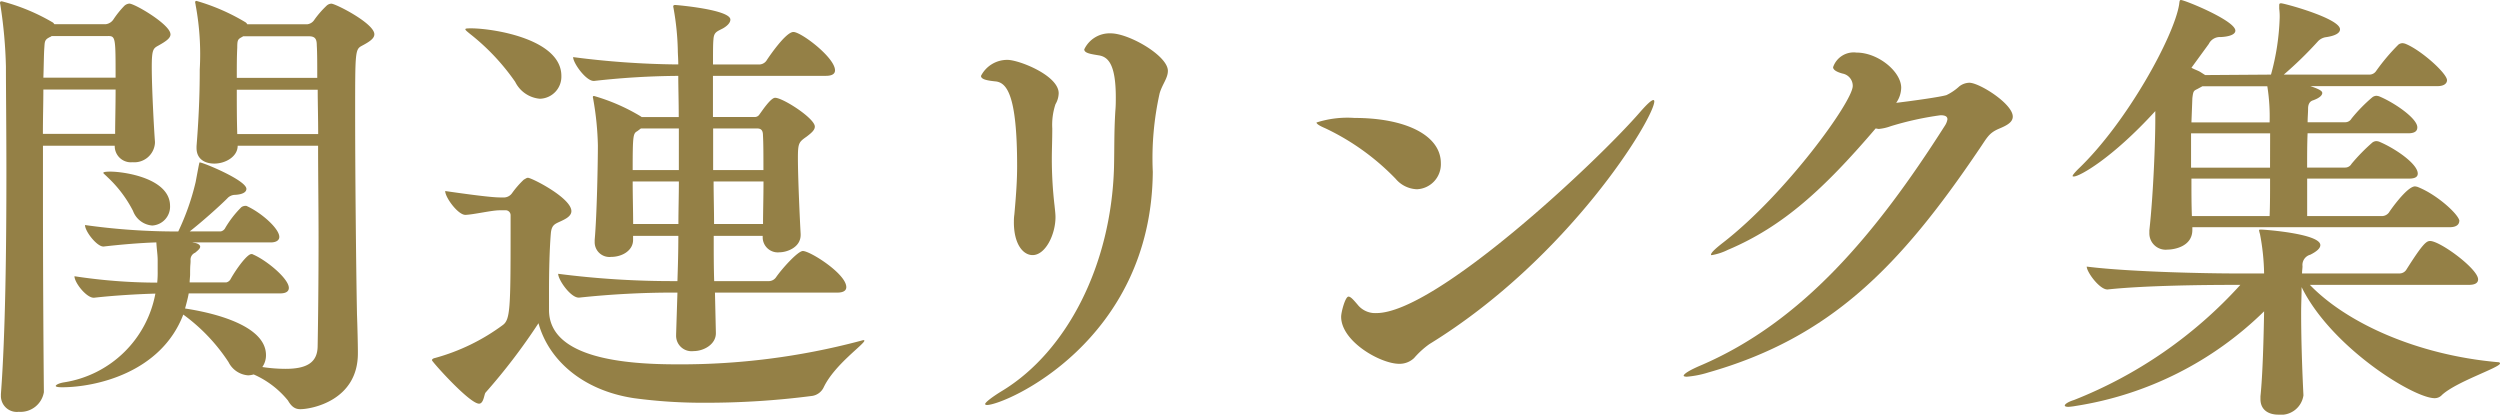
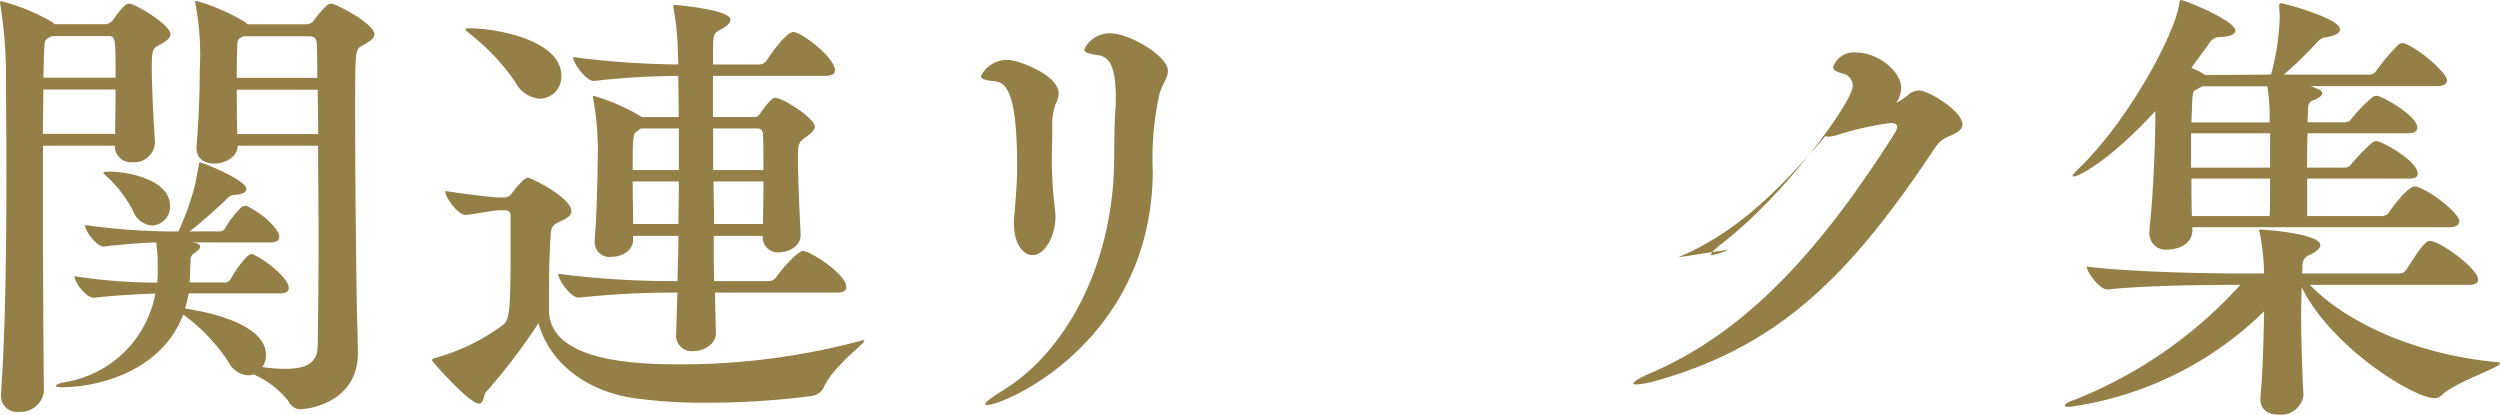
<svg xmlns="http://www.w3.org/2000/svg" width="188.891" height="31.329" viewBox="0 0 188.891 31.329">
  <g id="グループ_43022" data-name="グループ 43022" transform="translate(23798.958 13097.029)">
    <path id="パス_122187" data-name="パス 122187" d="M193.925,383.592c0,.31-.379.553-.932.863-.381.207-.484.311-.484,1.623,0,1.589.173,4.766.241,5.63v.1a1.562,1.562,0,0,1-1.692,1.451,1.222,1.222,0,0,1-1.347-1.244h-5.423v3.731c0,5.457.035,11.433.07,14.887a1.789,1.789,0,0,1-1.9,1.484,1.2,1.2,0,0,1-1.347-1.209v-.137c.345-4.56.414-11.191.414-16.684,0-3.315-.035-6.251-.035-8.047a35.114,35.114,0,0,0-.414-4.628,1.464,1.464,0,0,0-.035-.173c0-.1.035-.138.138-.138a15.079,15.079,0,0,1,3.834,1.588c.069.035.1.1.137.139h3.9a.815.815,0,0,0,.553-.345,7.165,7.165,0,0,1,.83-1.036.622.622,0,0,1,.379-.173c.414,0,3.108,1.588,3.108,2.314m-4.145,4.179h-5.457c0,1-.035,2.142-.035,3.351h5.458c0-.863.035-2.107.035-3.351m-.553-4.042h-4.283c-.068.07-.138.07-.241.139-.311.173-.277.38-.311.794-.035.518-.035,1.278-.069,2.21h5.457c0-2.971,0-3.144-.553-3.144m6.942,15.923c0,.138-.173.277-.379.45a.564.564,0,0,0-.345.586c0,.345-.035.207-.035,1.036,0,.208-.035.415-.035.622h2.763a.5.5,0,0,0,.345-.277c.449-.794,1.243-1.865,1.554-1.865a.2.2,0,0,1,.138.035c1.036.448,2.695,1.83,2.695,2.521,0,.208-.139.415-.657.415h-6.908c-.068.38-.173.759-.276,1.14.863.137,6.114.933,6.114,3.523a1.544,1.544,0,0,1-.277.9,11.615,11.615,0,0,0,1.761.137c1.658,0,2.383-.518,2.418-1.658.035-1.865.07-4.939.07-8.221,0-2.314-.035-4.732-.035-6.977H199c0,.83-.933,1.348-1.761,1.348-.726,0-1.347-.345-1.347-1.175v-.138c.207-2.59.242-4.386.242-5.8a20.2,20.2,0,0,0-.312-4.87c0-.07-.034-.138-.034-.208a.091.091,0,0,1,.1-.1,15.508,15.508,0,0,1,3.661,1.589.412.412,0,0,1,.173.173h4.559a.736.736,0,0,0,.518-.345,7.171,7.171,0,0,1,.9-1.036.553.553,0,0,1,.381-.173c.31,0,3.247,1.485,3.247,2.314,0,.31-.345.553-.933.863-.518.276-.518.414-.518,5.078,0,4.594.069,11.571.138,15.2.035.932.068,2.314.068,2.832v.138c0,3.557-3.488,4.214-4.351,4.214-.38,0-.657-.173-.933-.656a6.912,6.912,0,0,0-2.59-1.969,1.733,1.733,0,0,1-.414.069,1.8,1.8,0,0,1-1.485-1,13.752,13.752,0,0,0-3.419-3.592c-1.692,4.421-6.667,5.492-9.153,5.492-.311,0-.484-.035-.484-.1s.207-.207.656-.276a8.321,8.321,0,0,0,6.873-6.7c-1.278.035-3.108.138-4.628.311h-.035c-.553,0-1.451-1.14-1.451-1.624a41.587,41.587,0,0,0,6.252.484,7.232,7.232,0,0,0,.035-.863v-.83c0-.414-.069-.794-.1-1.347-1.209.035-2.8.173-3.973.311h-.035c-.484,0-1.382-1.14-1.382-1.623a49.432,49.432,0,0,0,6.425.484h.622a18.494,18.494,0,0,0,1.312-3.73c.277-1.485.277-1.485.312-1.485.241,0,3.523,1.346,3.523,2,0,.242-.276.414-.829.449a.808.808,0,0,0-.622.276c-.587.587-1.9,1.761-2.832,2.487h2.348a.491.491,0,0,0,.345-.276,7.8,7.8,0,0,1,1.21-1.555.557.557,0,0,1,.311-.1.208.208,0,0,1,.138.035c1.105.518,2.418,1.692,2.418,2.315,0,.207-.173.414-.656.414h-5.907c.1.035.241.035.311.069.207.069.276.173.276.276m-2.279-3.108a1.429,1.429,0,0,1-1.348,1.486,1.691,1.691,0,0,1-1.451-1.106,9.252,9.252,0,0,0-1.934-2.556c-.173-.173-.311-.277-.311-.311q0-.1.518-.1c1.105,0,4.525.518,4.525,2.59m11.087-12.124c0-.449-.1-.691-.586-.691h-4.974l-.173.1c-.242.138-.276.241-.276.76-.035.691-.035,1.451-.035,2.28h6.079c0-1.036,0-1.9-.035-2.452m.069,3.35h-6.113c0,1.071,0,2.21.035,3.351h6.114c0-1.209-.035-2.349-.035-3.351" transform="translate(-23980 -13478.031)" fill="#948046" />
    <path id="パス_122188" data-name="パス 122188" d="M237.134,404.559c0,3.7,5.907,4.11,9.671,4.11a52.765,52.765,0,0,0,13.816-1.761c.138-.035.242-.068.276-.068a.121.121,0,0,1,.069.034c0,.276-2.245,1.8-3.074,3.523a1.155,1.155,0,0,1-.863.656,62,62,0,0,1-8.082.518,38.784,38.784,0,0,1-5.389-.345c-3.9-.586-6.459-2.9-7.219-5.664a45.515,45.515,0,0,1-4.006,5.25c-.1.138-.138.829-.484.829-.725,0-3.558-3.178-3.558-3.282,0-.069.069-.137.242-.173a15.465,15.465,0,0,0,5.112-2.487c.553-.414.587-1.209.587-7.046v-1.243a.373.373,0,0,0-.414-.38H233.4c-.587,0-1.9.312-2.556.345h-.034c-.553,0-1.52-1.312-1.52-1.8,1.209.173,3.385.484,4.145.484h.345a.761.761,0,0,0,.553-.311,6.882,6.882,0,0,1,.9-1.036c.138-.069.207-.138.311-.138.276,0,3.281,1.52,3.281,2.521,0,.276-.241.484-.586.656-.588.311-.9.277-.968,1.036-.1,1.209-.138,2.9-.138,4.422Zm-2.556-17.235a16.682,16.682,0,0,0-3.419-3.627c-.207-.173-.345-.276-.345-.345s.173-.069.518-.069c1.8.035,6.736.863,6.736,3.592a1.668,1.668,0,0,1-1.624,1.727,2.3,2.3,0,0,1-1.865-1.277m15.094,15.922.069,3.04v.035c0,.829-.9,1.347-1.692,1.347a1.168,1.168,0,0,1-1.312-1.209v-.069l.1-3.144H246.6a67.607,67.607,0,0,0-7.185.381h-.035c-.621,0-1.554-1.347-1.554-1.8a67.616,67.616,0,0,0,8.911.552h.1c.035-1.07.069-2.21.069-3.419h-3.42v.311c0,.8-.828,1.279-1.657,1.279a1.115,1.115,0,0,1-1.244-1.14v-.139c.173-1.933.242-5.94.242-7.149a22.544,22.544,0,0,0-.345-3.454,1.465,1.465,0,0,0-.035-.173c0-.1.035-.1.1-.1a14.646,14.646,0,0,1,3.489,1.52l.1.068h2.8c0-1.174-.035-2.245-.035-3.108h-.242a59.46,59.46,0,0,0-6.114.38h-.035c-.586,0-1.554-1.347-1.554-1.8a65.261,65.261,0,0,0,7.772.553h.173c0-.449-.035-.794-.035-1.071a20.169,20.169,0,0,0-.311-3.109,1.56,1.56,0,0,0-.035-.173c0-.137.069-.137.173-.137.069,0,4.145.345,4.145,1.105,0,.276-.312.518-.553.656-.449.242-.691.276-.725.829-.035.311-.035.968-.035,1.9h3.558a.682.682,0,0,0,.518-.345c.138-.207,1.415-2.107,2-2.107s3.143,1.934,3.143,2.9c0,.207-.138.414-.691.414h-8.532v3.108h3.108a.415.415,0,0,0,.415-.207c.138-.173.829-1.243,1.174-1.243.587,0,3,1.554,3,2.176,0,.242-.207.448-.622.76-.587.414-.656.484-.656,1.623,0,1.451.138,4.49.207,5.733v.07c0,.967-1.071,1.312-1.589,1.312a1.143,1.143,0,0,1-1.279-1.14v-.1h-3.7c0,1.209,0,2.349.035,3.419h4.11a.671.671,0,0,0,.553-.276c.449-.656,1.658-2,2.038-2,.553,0,3.281,1.727,3.281,2.729,0,.207-.138.414-.691.414Zm-2.728-12.4h-2.867l-.277.207c-.311.173-.345.311-.345,2.936h3.489Zm-3.489,4.006c0,1.106.035,2.245.035,3.212h3.42c0-1.07.035-2.141.035-3.212Zm6.079-4.006v3.143h3.8c0-1.071,0-2.038-.035-2.625,0-.414-.173-.518-.449-.518Zm.035,4.006c0,1.071.035,2.142.035,3.212h3.7c0-.9.035-2.072.035-3.212Z" transform="translate(-23994.611 -13478.17)" fill="#948046" />
    <path id="パス_122189" data-name="パス 122189" d="M290.831,398.886a3.555,3.555,0,0,1,.035-.587c.138-1.554.208-2.555.208-3.661,0-5.423-.8-6.321-1.659-6.39-.691-.07-1.07-.173-1.07-.415a2.222,2.222,0,0,1,2-1.209c.863,0,3.869,1.174,3.869,2.522a1.71,1.71,0,0,1-.242.829,4.946,4.946,0,0,0-.242,1.831c0,.9-.034,1.589-.034,2.314a30.4,30.4,0,0,0,.207,3.524c.035.345.07.621.07.863,0,1.313-.761,2.867-1.728,2.867-.725,0-1.416-.83-1.416-2.488M288.793,412.7c-.069,0-.138-.034-.138-.069,0-.1.381-.449,1.347-1.036,4.836-2.97,8.186-9.463,8.393-16.855.035-1.485,0-2.59.1-4.248.035-.379.035-.725.035-1.036,0-2.522-.587-3.074-1.312-3.178-.622-.1-1.071-.173-1.071-.449a2.116,2.116,0,0,1,2-1.209c1.382,0,4.318,1.693,4.318,2.832,0,.553-.415,1-.622,1.693a22.516,22.516,0,0,0-.518,5.941c-.1,12.814-11.156,17.615-12.538,17.615" transform="translate(-24013.182 -13479.129)" fill="#948046" />
-     <path id="パス_122190" data-name="パス 122190" d="M331.019,397.863a18.176,18.176,0,0,0-5.284-3.8c-.484-.207-.691-.346-.691-.449a7.64,7.64,0,0,1,2.867-.345c3.869,0,6.528,1.312,6.528,3.419a1.892,1.892,0,0,1-1.8,1.969,2.2,2.2,0,0,1-1.624-.8m1.416,13.54a1.59,1.59,0,0,1-1.139.449c-1.417,0-4.387-1.692-4.387-3.557,0-.345.311-1.52.553-1.52.173,0,.38.242.76.691a1.7,1.7,0,0,0,1.348.553c4.49,0,16.717-11.468,19.964-15.233.518-.587.829-.863.967-.863.035,0,.069.035.069.1,0,1.243-6.425,11.847-16.994,18.34a6.619,6.619,0,0,0-1.14,1.036" transform="translate(-24024.531 -13481.387)" fill="#948046" />
-     <path id="パス_122191" data-name="パス 122191" d="M368.578,401.608a4.4,4.4,0,0,1-1.243.416c-.068,0-.068,0-.068-.035,0-.138.276-.414.9-.9,4.732-3.66,9.809-10.672,9.809-11.846a.942.942,0,0,0-.76-.933c-.518-.137-.725-.31-.725-.483a1.642,1.642,0,0,1,1.761-1.106c1.658,0,3.385,1.451,3.385,2.66a2.05,2.05,0,0,1-.379,1.139c1.415-.173,3.349-.448,3.8-.586a3.987,3.987,0,0,0,.967-.657,1.284,1.284,0,0,1,.76-.276c.76,0,3.282,1.589,3.282,2.556,0,.415-.415.656-1,.9-.829.345-.933.691-1.554,1.589-5.976,8.843-11.226,14.23-20.482,16.855a7.479,7.479,0,0,1-1.589.311c-.138,0-.242-.034-.242-.069,0-.137.414-.414,1.312-.794,7.634-3.282,13.195-9.877,18.445-18.134a1.207,1.207,0,0,0,.173-.449c0-.173-.1-.31-.519-.31a23.58,23.58,0,0,0-3.765.828,3.623,3.623,0,0,1-.9.208c-.068,0-.173-.035-.241-.035-3.9,4.559-6.977,7.392-11.123,9.153" transform="translate(-24036.947 -13479.778)" fill="#948046" />
+     <path id="パス_122191" data-name="パス 122191" d="M368.578,401.608a4.4,4.4,0,0,1-1.243.416c-.068,0-.068,0-.068-.035,0-.138.276-.414.9-.9,4.732-3.66,9.809-10.672,9.809-11.846a.942.942,0,0,0-.76-.933c-.518-.137-.725-.31-.725-.483a1.642,1.642,0,0,1,1.761-1.106c1.658,0,3.385,1.451,3.385,2.66a2.05,2.05,0,0,1-.379,1.139a3.987,3.987,0,0,0,.967-.657,1.284,1.284,0,0,1,.76-.276c.76,0,3.282,1.589,3.282,2.556,0,.415-.415.656-1,.9-.829.345-.933.691-1.554,1.589-5.976,8.843-11.226,14.23-20.482,16.855a7.479,7.479,0,0,1-1.589.311c-.138,0-.242-.034-.242-.069,0-.137.414-.414,1.312-.794,7.634-3.282,13.195-9.877,18.445-18.134a1.207,1.207,0,0,0,.173-.449c0-.173-.1-.31-.519-.31a23.58,23.58,0,0,0-3.765.828,3.623,3.623,0,0,1-.9.208c-.068,0-.173-.035-.241-.035-3.9,4.559-6.977,7.392-11.123,9.153" transform="translate(-24036.947 -13479.778)" fill="#948046" />
    <path id="パス_122192" data-name="パス 122192" d="M439.775,408.431c0,.311-3.316,1.382-4.386,2.383a.738.738,0,0,1-.553.242c-1.589,0-7.806-3.834-10.051-8.393,0,.622-.035,1.279-.035,1.934,0,2.315.1,4.767.173,6.217v.035a1.713,1.713,0,0,1-1.9,1.451c-.725,0-1.347-.345-1.347-1.175v-.207c.173-1.659.241-4.457.276-6.425a26.044,26.044,0,0,1-14.23,7.149,4.763,4.763,0,0,1-.553.069c-.173,0-.277-.035-.277-.1,0-.1.242-.277.691-.415a33.608,33.608,0,0,0,12.573-8.7h-.588c-1.8,0-6.562.035-9.429.345h-.035c-.588,0-1.554-1.312-1.554-1.727,3.281.414,9.291.518,11.156.518h2.245a16.983,16.983,0,0,0-.31-2.97,2.835,2.835,0,0,1-.07-.276c0-.069.035-.069.139-.069.276,0,4.49.311,4.49,1.174,0,.242-.276.483-.76.726a.8.8,0,0,0-.587.863c0,.173-.035.345-.035.552h7.357a.609.609,0,0,0,.518-.276c1.243-1.969,1.52-2.176,1.8-2.176.76,0,3.627,2.107,3.627,2.9,0,.207-.139.414-.691.414h-12.02c2.728,2.833,8.013,5.285,14.161,5.838q.207,0,.207.1M436.7,397.654c0,.242-.173.484-.725.484H416.53v.207c0,1.278-1.417,1.485-1.866,1.485a1.233,1.233,0,0,1-1.382-1.243v-.207c.311-2.832.449-6.77.449-8.358v-.657c-3.281,3.593-5.734,4.94-6.148,4.94-.068,0-.1,0-.1-.035q0-.1.415-.518c3.7-3.524,7.253-10.052,7.633-12.435.035-.276.035-.345.139-.345.276,0,4.11,1.555,4.11,2.315,0,.276-.415.449-1.106.484a.932.932,0,0,0-.9.518l-1.312,1.8c.242.139.484.208.656.312l.38.242,4.974-.035a18.013,18.013,0,0,0,.656-4.283,4.5,4.5,0,0,0-.034-.691v-.241c0-.1,0-.173.138-.173.241,0,4.455,1.14,4.455,1.968,0,.277-.345.484-1.036.588a1.025,1.025,0,0,0-.656.345,28.927,28.927,0,0,1-2.556,2.487H429.9a.608.608,0,0,0,.518-.276,15.3,15.3,0,0,1,1.692-2,.559.559,0,0,1,.312-.1,1.528,1.528,0,0,1,.173.035c1.174.448,3.177,2.245,3.177,2.763,0,.207-.173.449-.726.449h-9.6c.725.242.9.38.9.518,0,.173-.207.38-.691.553-.242.069-.38.277-.38.622,0,.31-.035.656-.035,1.036h2.832a.55.55,0,0,0,.484-.277,11.766,11.766,0,0,1,1.589-1.623.555.555,0,0,1,.31-.1,1.463,1.463,0,0,1,.173.035c1.106.449,2.9,1.658,2.9,2.349,0,.242-.138.45-.691.45h-7.6c-.035.828-.035,1.727-.035,2.59h2.867a.55.55,0,0,0,.484-.277,14.013,14.013,0,0,1,1.589-1.623.551.551,0,0,1,.31-.1,1.464,1.464,0,0,1,.173.035c1.244.518,2.936,1.692,2.936,2.418,0,.208-.138.381-.656.381h-7.7v2.832h5.63a.672.672,0,0,0,.553-.276c.034-.069,1.347-1.969,1.969-1.969a1.557,1.557,0,0,1,.173.034c1.519.588,3.177,2.142,3.177,2.591m-14.3-6.631h-5.975v2.59H422.4Zm-.207-3.558H417.29l-.38.207c-.276.138-.311.138-.379.691l-.07,1.831h5.907a14.678,14.678,0,0,0-.173-2.729m-5.734,6.977c0,1,0,1.969.035,2.832h5.872c.035-.863.035-1.866.035-2.832Z" transform="translate(-24049.842 -13478)" fill="#948046" />
  </g>
</svg>